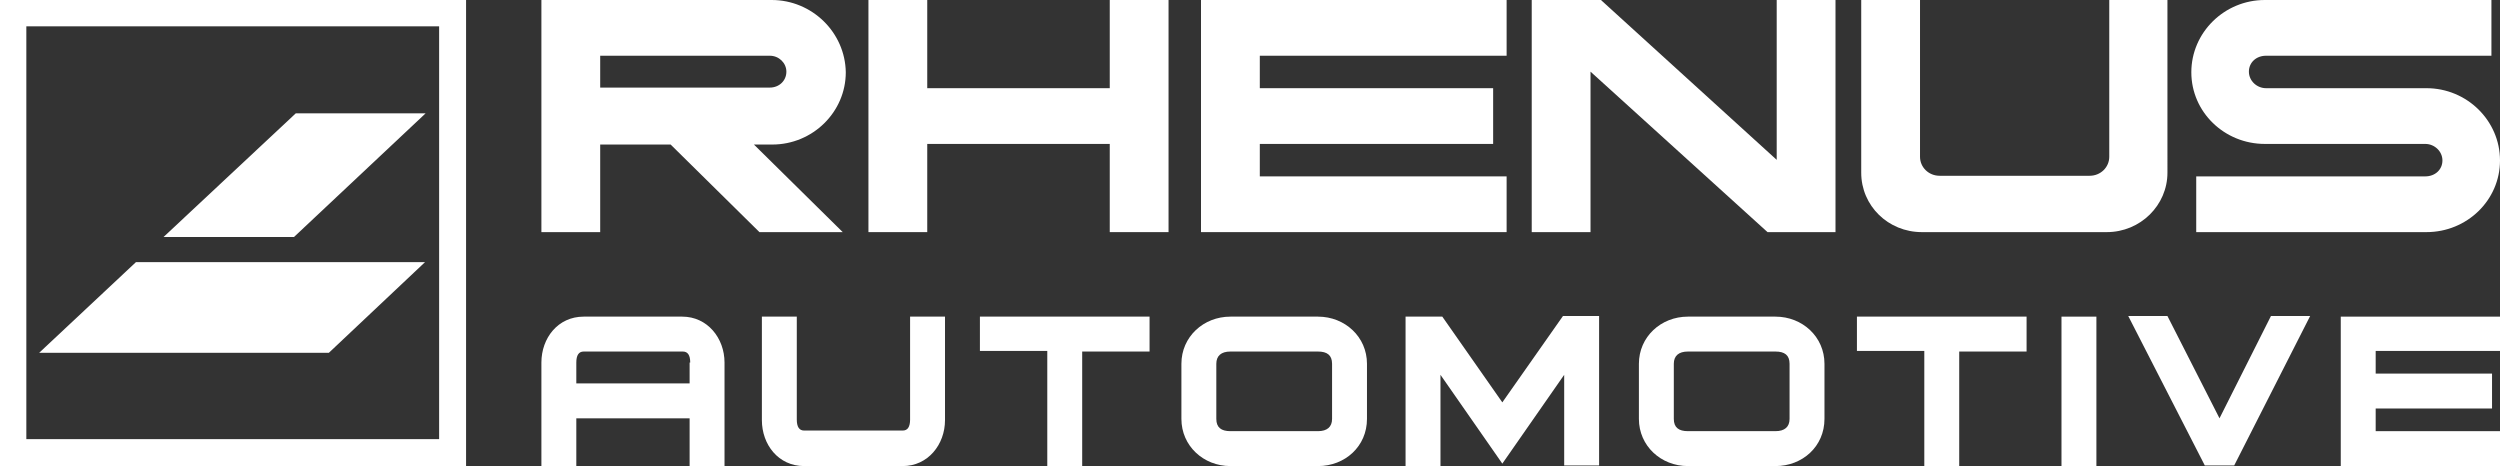
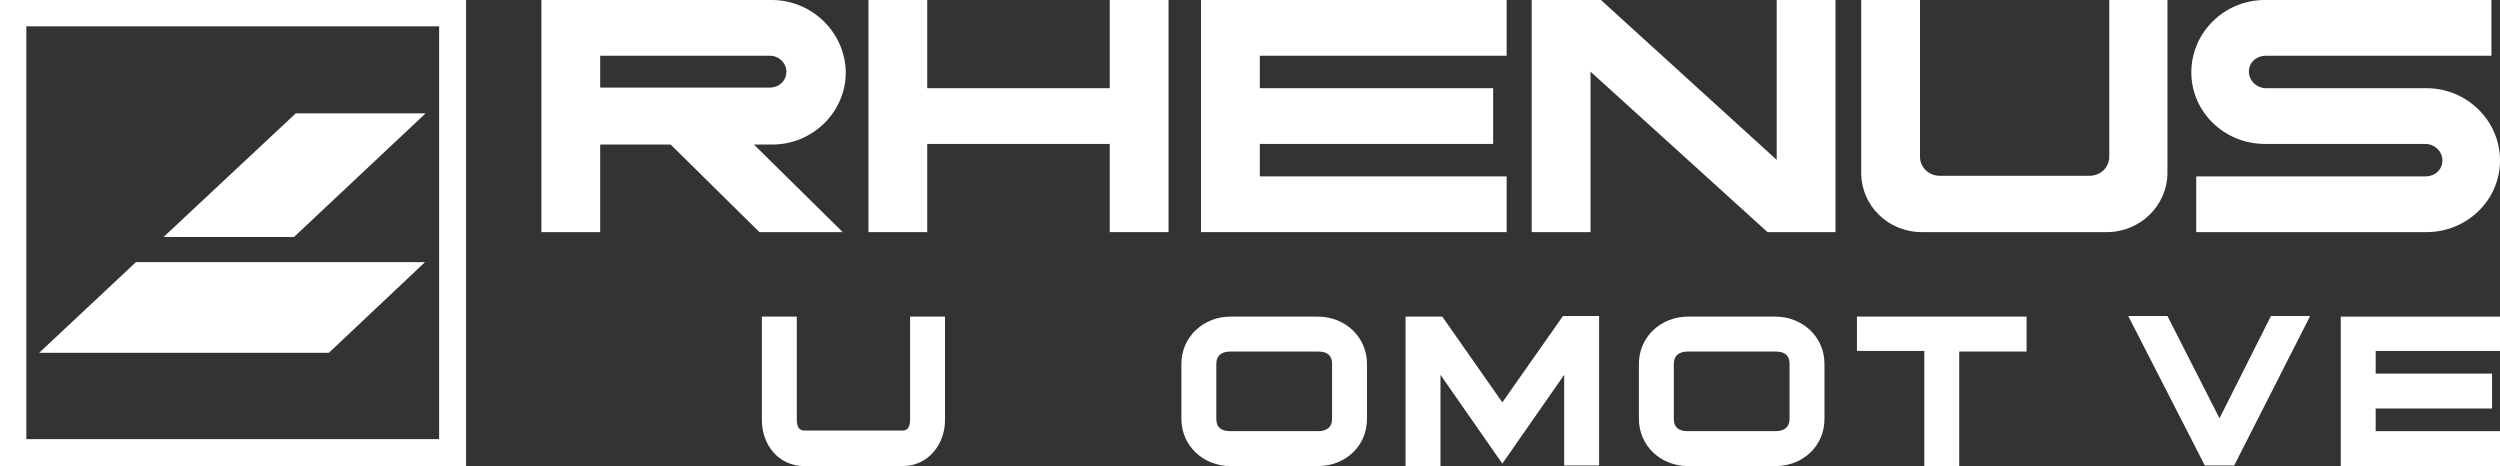
<svg xmlns="http://www.w3.org/2000/svg" version="1.1" id="Ebene_1" x="0px" y="0px" viewBox="0 0 408.2 76.1" style="enable-background:new 0 0 408.2 76.1;" xml:space="preserve">
  <rect x="0" y="0" width="408.2" height="76.1" fill="#333333" stroke="none" />
  <style type="text/css">
	.st0{fill:#FFFFFF;}
</style>
  <polygon class="st0" points="26.7,38.7 48,38.7 69.5,18.5 48.3,18.5 " />
  <polygon class="st0" points="6.4,57.6 53.7,57.6 69.4,42.8 22.2,42.8 " />
  <path class="st0" d="M0,76.1h76.1V0H0V76.1z M4.3,4.3h67.4v67.4H4.3V4.3z" />
  <polygon class="st0" points="151.4,23.5 181.2,23.5 181.2,37.9 190.8,37.9 190.8,0 181.2,0 181.2,14.4 151.4,14.4 151.4,0 141.8,0   141.8,37.9 151.4,37.9 " />
  <polygon class="st0" points="246,28.8 205.7,28.8 205.7,23.5 243.8,23.5 243.8,14.4 205.7,14.4 205.7,9.1 246,9.1 246,0 196.1,0   196.1,37.9 246,37.9 " />
  <polygon class="st0" points="290.1,26.1 261.4,0 250.1,0 250.1,37.9 259.7,37.9 259.7,11.7 288.6,37.9 299.7,37.9 299.7,0 290.1,0   " />
  <path class="st0" d="M354,0h-9.6v25.6c0,1.7-1.4,3.1-3.2,3.1h-24.5c-1.8,0-3.2-1.4-3.2-3.1V0h-9.6v28.2c0,5.4,4.4,9.7,9.9,9.7h30.2  c5.5,0,9.9-4.4,9.9-9.7V0z" />
  <path class="st0" d="M369.8,23.5H396c1.5,0,2.8,1.2,2.8,2.7c0,1.5-1.2,2.6-2.8,2.6h-37.4v9.1h37.6c6.6,0,12-5.2,12-11.7  c0-6.5-5.4-11.8-12-11.8H370c-1.5,0-2.8-1.2-2.8-2.7s1.2-2.6,2.8-2.6h36.8V0h-37c-6.6,0-12,5.3-12,11.8  C357.8,18.3,363.2,23.5,369.8,23.5z" />
  <path class="st0" d="M137.6,37.9l-14.5-14.3h3c6.6,0,12-5.3,12-11.8C138,5.3,132.6,0,126,0H88.4v37.9H98V23.6h11.5l14.5,14.3H137.6z   M98,14.4V9.1h27.7c1.5,0,2.7,1.2,2.7,2.6c0,1.5-1.2,2.6-2.7,2.6H98z" />
  <g>
-     <path class="st0" d="M88.4,59.2c0-4,2.7-7.5,6.9-7.5h16.1c4.1,0,6.9,3.5,6.9,7.5v16.9h-5.7v-7.8H94.1v7.8h-5.7V59.2z M112.7,59.2   c0-1.2-0.4-1.8-1.2-1.8H95.3c-0.8,0-1.2,0.6-1.2,1.8v3.4h18.5V59.2z" />
    <path class="st0" d="M130.1,68.5c0,1.2,0.4,1.8,1.2,1.8h16.1c0.8,0,1.2-0.6,1.2-1.8V51.7h5.7v16.9c0,4-2.8,7.5-6.9,7.5h-16.1   c-4.2,0-6.9-3.5-6.9-7.5V51.7h5.7V68.5z" />
-     <path class="st0" d="M160,51.7h27.7v5.7h-11v18.7H171V57.3h-11V51.7z" />
    <path class="st0" d="M192.9,59.4c0-4.4,3.6-7.7,8-7.7h14.3c4.4,0,8,3.3,8,7.7v9c0,4.5-3.6,7.7-8,7.7h-14.3c-4.4,0-8-3.3-8-7.7V59.4   z M215.2,70.4c1.5,0,2.3-0.7,2.3-2v-9c0-1.4-0.8-2-2.3-2h-14.3c-1.5,0-2.3,0.7-2.3,2v9c0,1.4,0.8,2,2.3,2H215.2z" />
    <path class="st0" d="M245.3,65.7l9.9-14.1h5.9v24.4h-5.7V61.2l-10.1,14.5l-10.1-14.5v14.9h-5.7V51.7h6L245.3,65.7z" />
    <path class="st0" d="M267.6,59.4c0-4.4,3.6-7.7,8-7.7h14.3c4.4,0,8,3.3,8,7.7v9c0,4.5-3.6,7.7-8,7.7h-14.3c-4.4,0-8-3.3-8-7.7V59.4   z M289.9,70.4c1.5,0,2.3-0.7,2.3-2v-9c0-1.4-0.8-2-2.3-2h-14.3c-1.5,0-2.3,0.7-2.3,2v9c0,1.4,0.8,2,2.3,2H289.9z" />
    <path class="st0" d="M303.2,51.7h27.7v5.7h-11v18.7h-5.7V57.3h-11V51.7z" />
-     <path class="st0" d="M342.3,76.1h-5.7V51.7h5.7V76.1z" />
    <path class="st0" d="M362.4,68.3l8.4-16.7h6.4l-12.4,24.4H360l-12.5-24.4h6.4L362.4,68.3z" />
    <path class="st0" d="M408.2,57.3h-20.3V61h19v5.7h-19v3.7h20.3v5.7h-26V51.7h26V57.3z" />
  </g>
</svg>